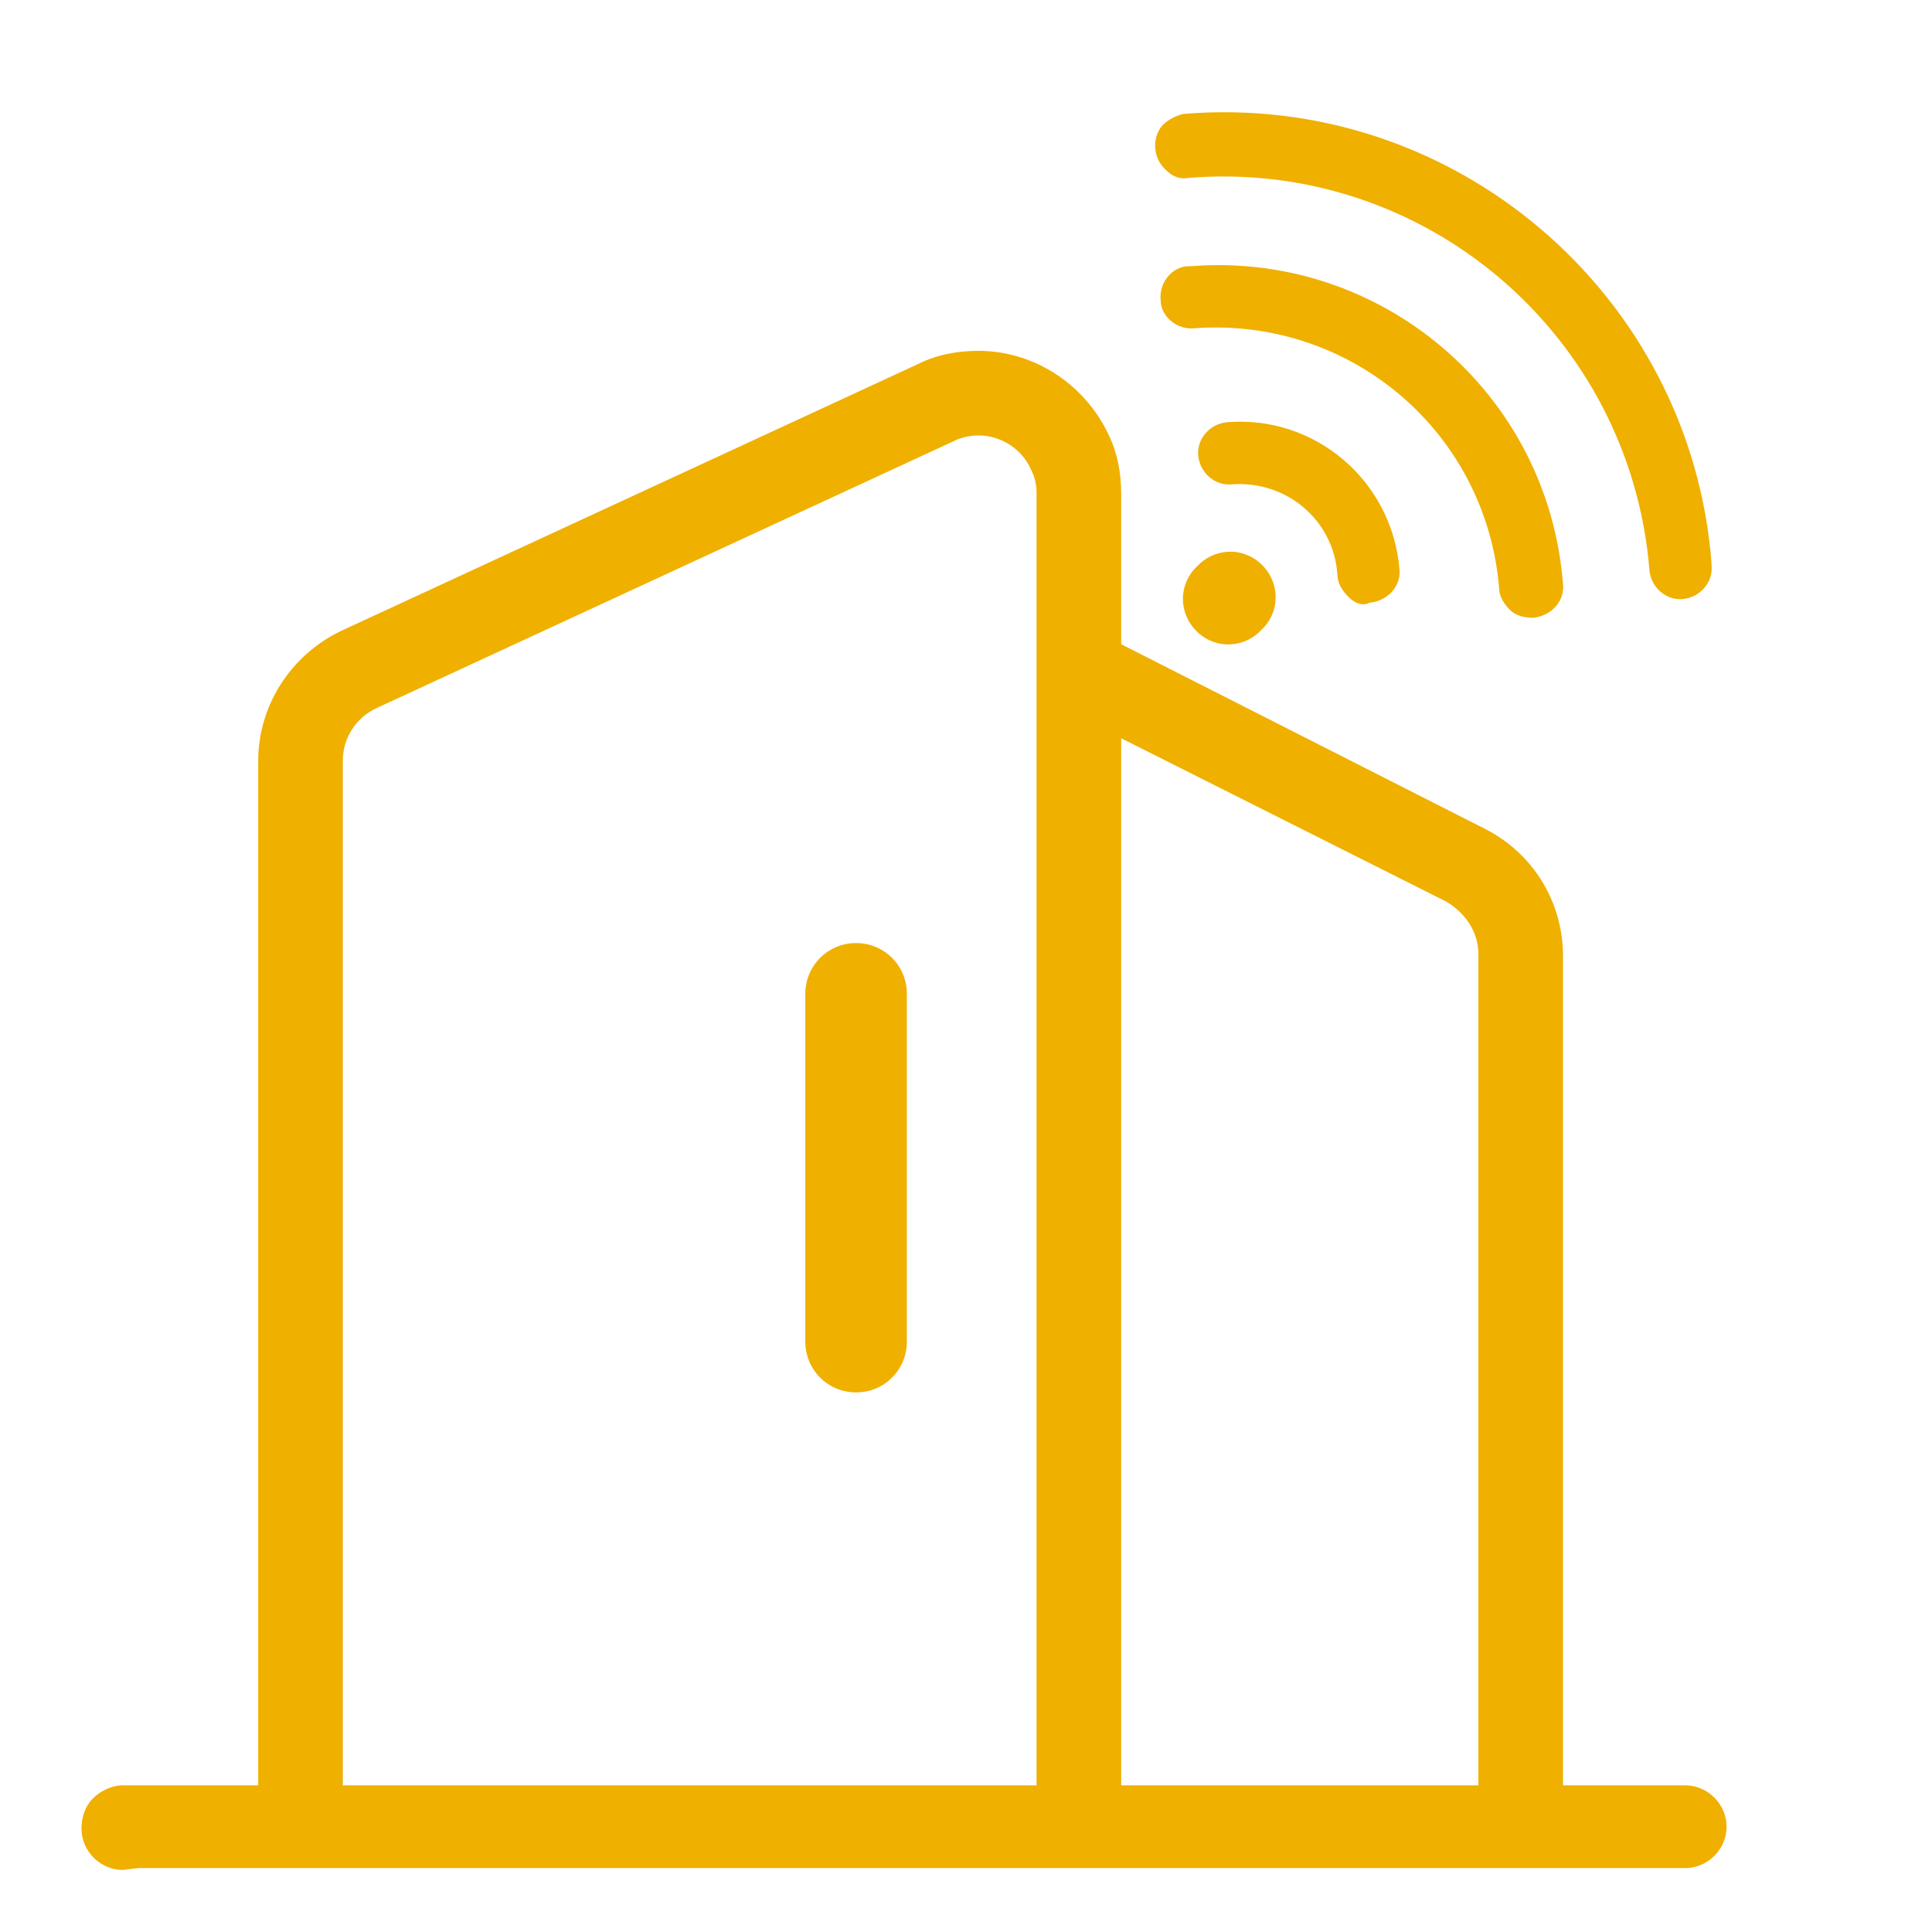
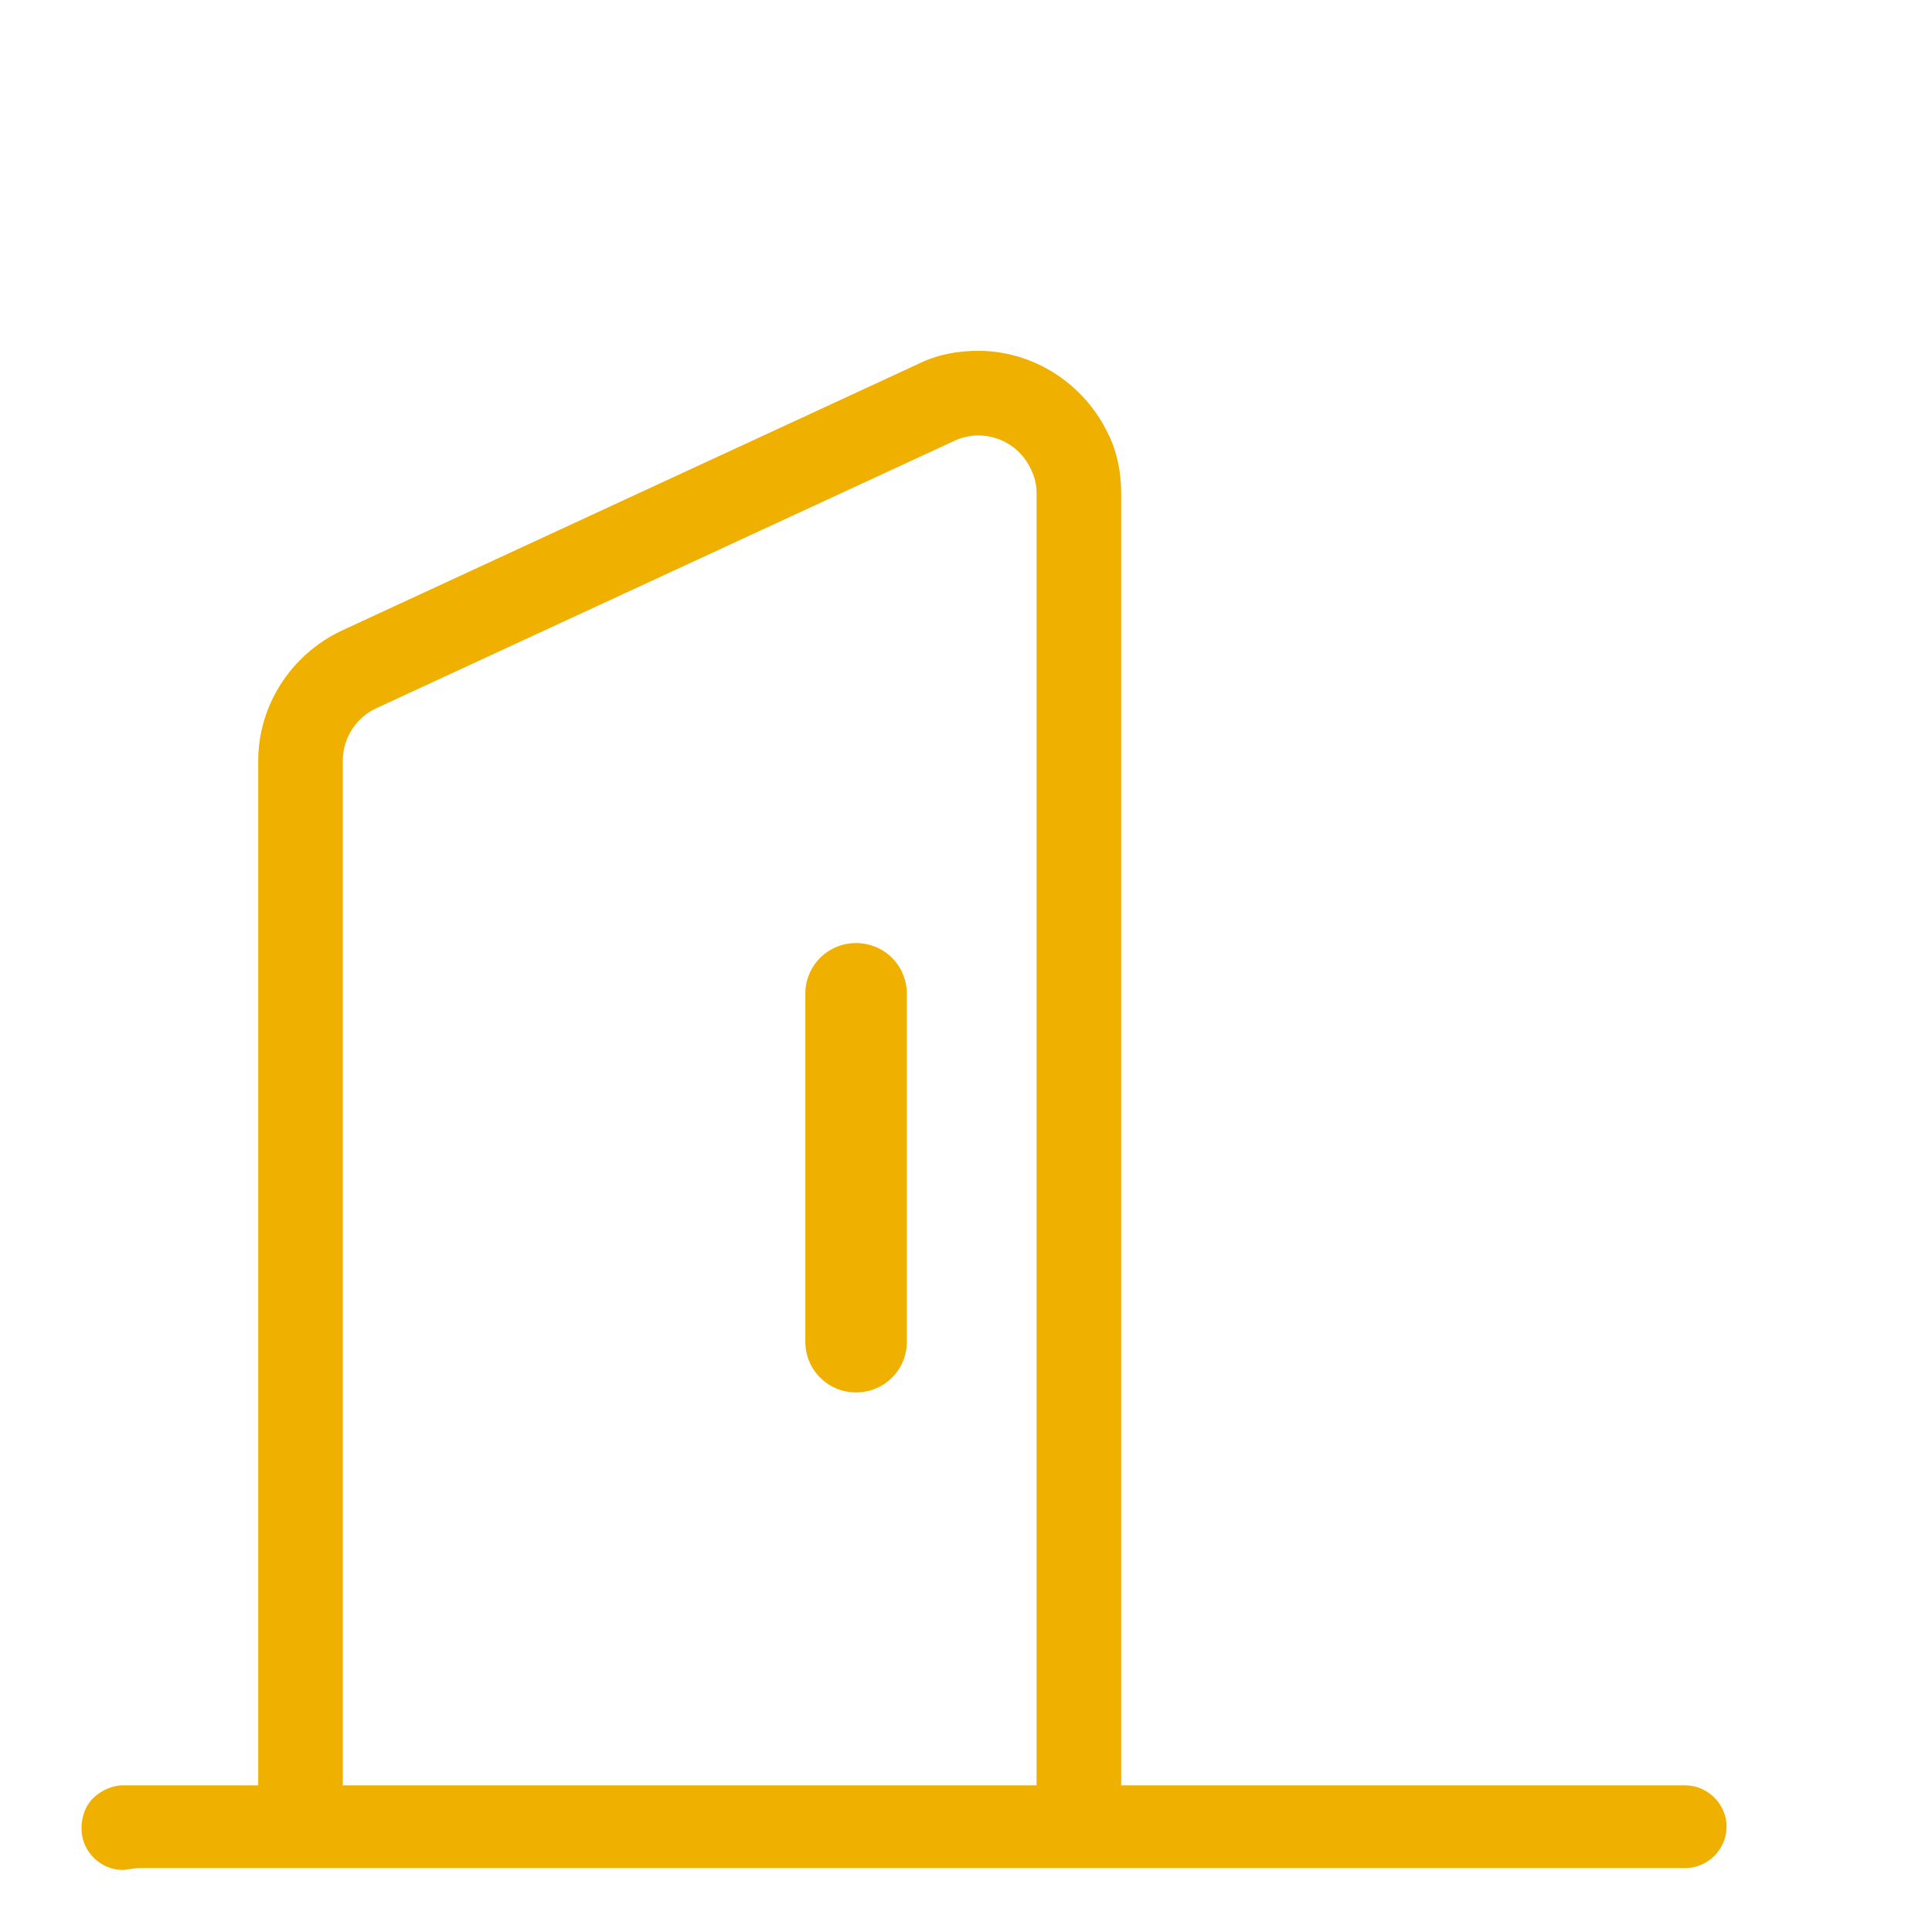
<svg xmlns="http://www.w3.org/2000/svg" t="1677573203700" class="icon" viewBox="0 0 1024 1024" version="1.1" p-id="7246" width="32" height="32">
-   <path d="M618.167 90.283c-6.975-5.979-7.972-16.94-1.993-23.916 2.989-2.989 6.975-4.982 10.961-5.979 143.496-11.958 269.054 95.664 280.016 238.163v0.996c0.996 8.968-5.979 16.94-14.947 17.937-8.968 0.996-16.94-5.979-17.937-14.947C864.301 177.974 755.683 84.304 630.124 94.269c-4.982 0.996-8.968-0.996-11.958-3.986z" p-id="7247" fill="#f0b000" />
-   <path d="M800.525 323.463c-2.989-2.989-5.979-6.975-5.979-11.958-6.975-82.709-78.723-143.496-161.432-137.517-8.968 0.996-17.937-5.979-17.937-14.947-0.996-8.968 5.979-17.937 14.947-17.937h0.996c100.646-7.972 189.334 66.765 197.306 168.408 0.996 8.968-5.979 16.94-15.944 17.937-3.986 0-8.968-0.996-11.958-3.986z" p-id="7248" fill="#f0b000" />
-   <path d="M714.827 316.487c-2.989-2.989-5.979-6.975-5.979-11.958-1.993-28.898-26.905-49.825-55.804-47.832-8.968 0.996-16.94-5.979-17.937-14.947-0.996-8.968 5.979-16.94 14.947-17.937 46.835-3.986 87.692 30.891 91.678 77.727 0.996 8.968-5.979 16.94-15.944 17.937-3.986 1.993-7.972 0-10.961-2.989zM633.114 301.54c-8.968 9.965-7.972 24.912 1.993 33.881 9.965 8.968 24.912 7.972 33.881-1.993l0.996-0.996c8.968-9.965 7.972-24.912-1.993-33.881-9.965-8.968-24.912-7.972-33.881 1.993l-0.996 0.996z" p-id="7249" fill="#f0b000" />
  <path d="M549.408 964.21V261.68c0-4.982-0.996-8.968-2.989-12.954-4.982-10.961-15.944-17.937-27.902-17.937-3.986 0-8.968 0.996-12.954 2.989L199.638 375.281c-10.961 4.982-17.937 15.944-17.937 27.902v560.031H136.859V403.183c0-28.898 16.94-55.804 43.846-68.758L486.629 192.922c9.965-4.982 20.926-6.975 31.888-6.975 28.898 0 55.804 16.94 68.758 43.846 4.982 9.965 6.975 20.926 6.975 31.888v701.534h-44.842z" p-id="7250" fill="#f0b000" />
-   <path d="M783.585 963.214V505.822c0-11.958-6.975-21.923-16.94-27.902L566.349 377.274l19.93-39.86 200.296 101.643c25.909 12.954 41.853 38.863 41.853 67.762V964.21h-44.842z" p-id="7251" fill="#f0b000" />
  <path d="M65.111 991.116c-11.958 0-21.923-9.965-21.923-21.923 0-5.979 1.993-11.958 5.979-15.944 3.986-3.986 9.965-6.975 15.944-6.975H893.2c11.958 0 21.923 9.965 21.923 21.923s-9.965 21.923-21.923 21.923H73.083l-7.972 0.996zM453.745 738.005c-14.947 0-26.905-11.958-26.905-26.905V526.748c0-14.947 11.958-26.905 26.905-26.905s26.905 11.958 26.905 26.905v184.352c0 14.947-11.958 26.905-26.905 26.905z" p-id="7252" fill="#f0b000" />
</svg>